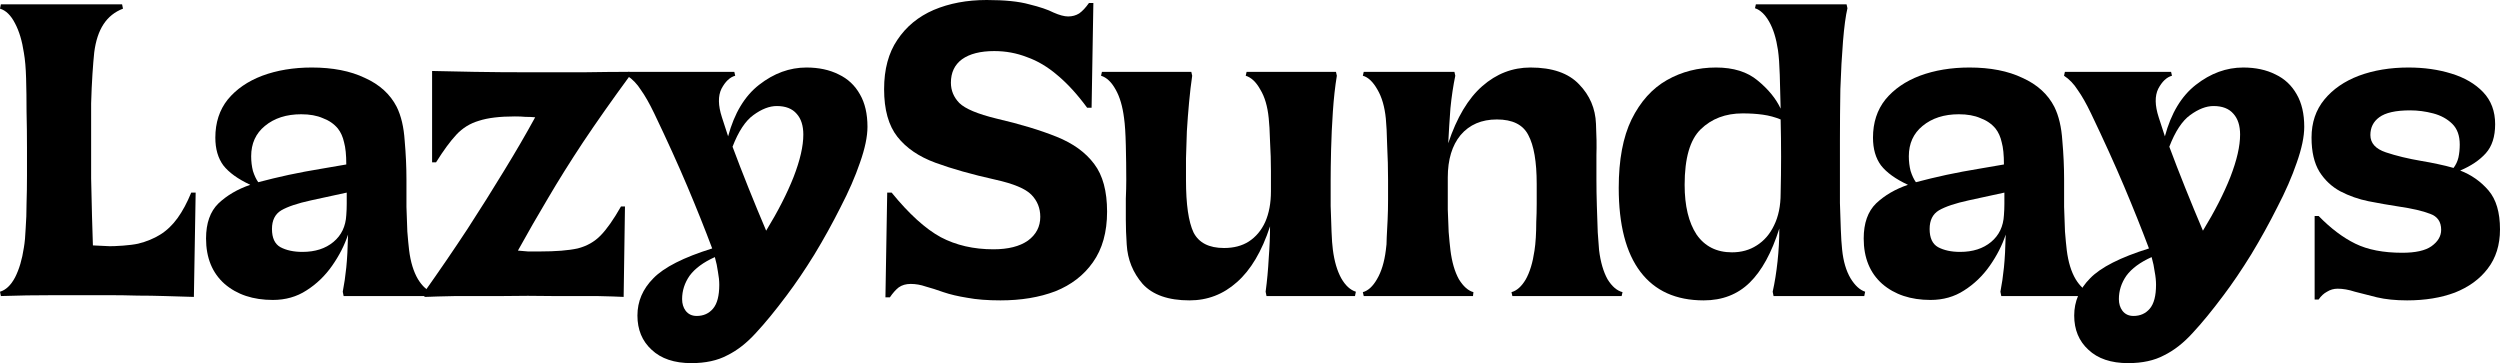
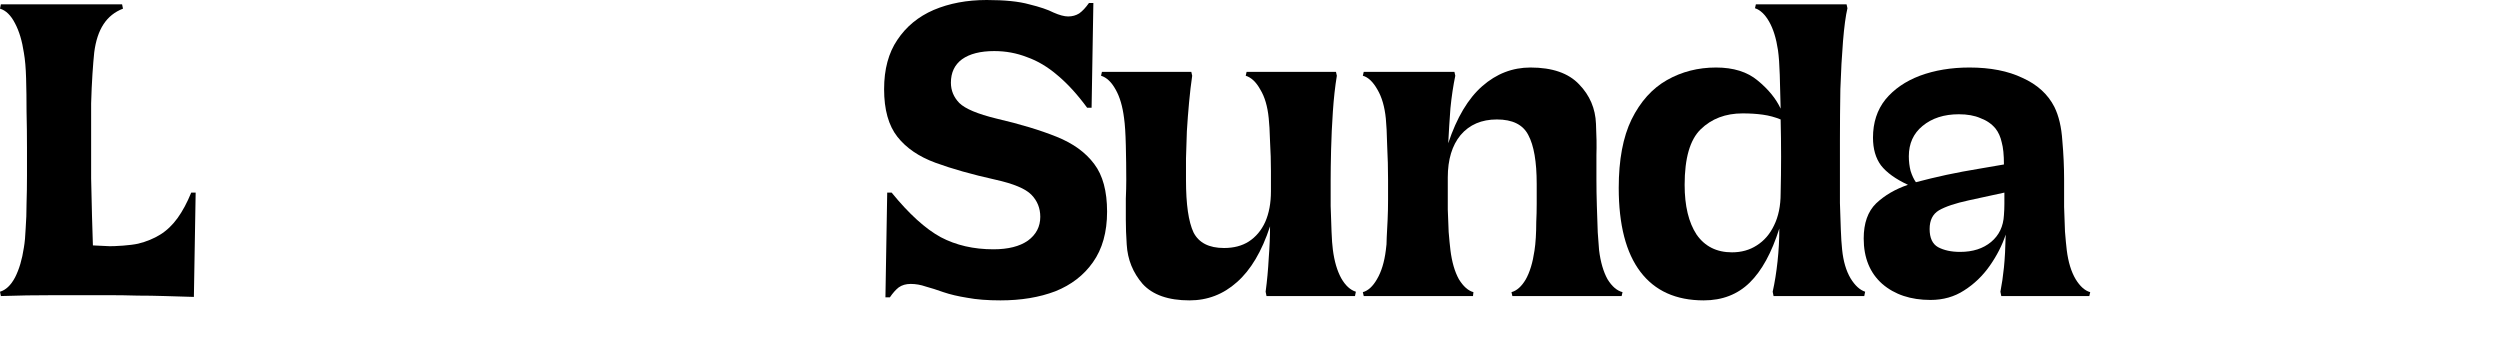
<svg xmlns="http://www.w3.org/2000/svg" fill="none" height="100%" overflow="visible" preserveAspectRatio="none" style="display: block;" viewBox="0 0 179 26" width="100%">
  <g id="LazySundays">
    <path d="M13.882 21.259C13.164 21.238 12.467 21.217 11.792 21.197C11.137 21.176 10.493 21.166 9.86 21.166C9.247 21.145 8.355 21.135 7.785 21.135C7.236 21.135 8.362 21.135 7.855 21.135C6.694 21.135 5.395 21.135 3.959 21.135C2.545 21.135 1.246 21.155 0.063 21.197L0 20.887C0.422 20.763 0.781 20.422 1.077 19.864C1.373 19.286 1.584 18.573 1.71 17.726C1.774 17.354 1.816 16.899 1.837 16.362C1.879 15.805 1.901 15.205 1.901 14.565C1.922 13.925 1.932 13.263 1.932 12.582C1.932 11.9 1.932 11.228 1.932 10.567C1.932 9.7 1.922 8.842 1.901 7.995C1.901 7.128 1.89 6.332 1.869 5.609C1.848 4.865 1.795 4.256 1.71 3.781C1.584 2.934 1.373 2.231 1.077 1.673C0.781 1.095 0.422 0.744 0 0.62L0.063 0.31H8.742L8.806 0.62C8.214 0.847 7.75 1.219 7.412 1.735C7.074 2.252 6.852 2.923 6.747 3.75C6.705 4.142 6.662 4.659 6.62 5.299C6.578 5.94 6.546 6.642 6.525 7.406C6.525 8.171 6.525 8.925 6.525 9.669C6.525 10.722 6.525 11.755 6.525 12.768C6.546 13.759 6.567 14.668 6.588 15.495C6.61 16.321 6.631 17.013 6.652 17.571C7.18 17.592 7.613 17.612 7.95 17.633C8.309 17.633 7.098 17.633 7.626 17.633C8.365 17.633 9.321 17.571 9.891 17.447C10.482 17.302 11.01 17.085 11.475 16.796C11.94 16.507 12.351 16.114 12.71 15.619C13.069 15.123 13.397 14.513 13.692 13.79H14.009L13.882 21.259Z" fill="black" />
-     <path d="M19.536 21.476C18.121 21.476 16.97 21.093 16.083 20.329C15.196 19.544 14.753 18.459 14.753 17.075C14.753 15.98 15.049 15.143 15.64 14.565C16.252 13.986 17.012 13.542 17.92 13.232C17.034 12.819 16.389 12.354 15.988 11.838C15.608 11.321 15.418 10.66 15.418 9.855C15.418 8.78 15.714 7.871 16.305 7.128C16.917 6.384 17.741 5.816 18.776 5.423C19.831 5.031 21.014 4.834 22.323 4.834C23.823 4.834 25.09 5.082 26.124 5.578C27.18 6.053 27.94 6.745 28.405 7.654C28.722 8.295 28.912 9.101 28.975 10.072C29.059 11.022 29.102 11.951 29.102 12.861C29.102 13.522 29.102 14.172 29.102 14.813C29.123 15.453 29.144 16.042 29.165 16.579C29.207 17.116 29.25 17.561 29.292 17.912C29.397 18.759 29.609 19.451 29.925 19.988C30.242 20.505 30.59 20.814 30.971 20.918L30.907 21.197H24.604L24.541 20.887C24.646 20.35 24.731 19.771 24.794 19.151C24.857 18.532 24.899 17.747 24.921 16.796C24.667 17.561 24.287 18.304 23.78 19.027C23.273 19.75 22.661 20.339 21.943 20.794C21.246 21.248 20.444 21.476 19.536 21.476ZM21.658 18.036C22.566 18.036 23.305 17.798 23.875 17.323C24.445 16.848 24.752 16.207 24.794 15.402C24.815 15.133 24.826 14.864 24.826 14.596C24.826 14.327 24.826 14.059 24.826 13.79L22.26 14.348C21.31 14.555 20.602 14.792 20.138 15.061C19.694 15.329 19.473 15.774 19.473 16.393C19.473 17.034 19.673 17.468 20.074 17.695C20.497 17.922 21.025 18.036 21.658 18.036ZM18.491 13.046C19.187 12.861 19.916 12.685 20.676 12.52C21.457 12.354 22.228 12.21 22.988 12.086L24.794 11.776C24.794 11.094 24.741 10.567 24.636 10.195C24.551 9.803 24.403 9.472 24.192 9.204C23.918 8.873 23.559 8.625 23.115 8.46C22.693 8.274 22.175 8.181 21.563 8.181C20.507 8.181 19.641 8.46 18.966 9.018C18.311 9.555 17.984 10.278 17.984 11.187C17.984 11.559 18.026 11.91 18.11 12.241C18.216 12.571 18.343 12.84 18.491 13.046Z" fill="black" />
-     <path d="M30.399 21.259L30.336 20.98C31.476 19.368 32.522 17.84 33.472 16.393C34.422 14.927 35.299 13.532 36.101 12.21C36.925 10.867 37.664 9.596 38.318 8.398C38.107 8.377 37.875 8.367 37.621 8.367C37.389 8.346 37.136 8.336 36.861 8.336C35.784 8.336 34.929 8.439 34.295 8.646C33.662 8.832 33.123 9.162 32.68 9.638C32.237 10.113 31.751 10.774 31.223 11.621H30.938V5.082C31.74 5.103 32.743 5.124 33.947 5.144C35.172 5.165 36.46 5.175 37.812 5.175C39.184 5.175 40.504 5.175 41.771 5.175C43.059 5.155 44.157 5.144 45.065 5.144L45.097 5.423C43.809 7.179 42.69 8.77 41.739 10.195C40.81 11.6 39.976 12.933 39.237 14.193C38.498 15.433 37.78 16.683 37.083 17.943C37.315 17.963 37.558 17.984 37.812 18.005C38.065 18.005 38.339 18.005 38.635 18.005C39.797 18.005 40.705 17.933 41.359 17.788C42.014 17.623 42.563 17.313 43.006 16.858C43.45 16.404 43.935 15.712 44.463 14.782H44.748L44.653 21.259C44.273 21.238 43.629 21.217 42.721 21.197C41.813 21.197 40.768 21.197 39.585 21.197C38.403 21.176 37.199 21.176 35.974 21.197C34.771 21.197 33.662 21.197 32.648 21.197C31.656 21.217 30.906 21.238 30.399 21.259Z" fill="black" />
-     <path d="M49.504 26C48.279 26 47.329 25.68 46.653 25.039C45.978 24.419 45.64 23.604 45.64 22.591C45.64 21.579 46.02 20.691 46.78 19.926C47.54 19.141 48.944 18.428 50.993 17.788C50.465 16.383 49.874 14.906 49.219 13.356C48.564 11.807 47.773 10.061 46.843 8.119C46.505 7.417 46.189 6.859 45.893 6.446C45.619 6.012 45.291 5.671 44.911 5.423L44.974 5.144H52.577L52.64 5.423C52.26 5.526 51.932 5.836 51.658 6.353C51.405 6.869 51.415 7.551 51.69 8.398L52.133 9.762C52.577 8.109 53.316 6.88 54.35 6.074C55.406 5.248 56.536 4.834 57.74 4.834C58.627 4.834 59.397 5 60.052 5.33C60.707 5.64 61.213 6.115 61.572 6.756C61.931 7.375 62.111 8.15 62.111 9.08C62.111 9.782 61.931 10.64 61.572 11.652C61.234 12.644 60.77 13.708 60.179 14.844C59.608 15.98 58.986 17.106 58.31 18.222C57.634 19.317 56.969 20.298 56.314 21.166C55.512 22.24 54.783 23.128 54.129 23.831C53.474 24.554 52.788 25.091 52.07 25.442C51.373 25.814 50.518 26 49.504 26ZM49.884 22.622C50.37 22.622 50.761 22.447 51.056 22.095C51.352 21.744 51.5 21.176 51.5 20.391C51.5 20.102 51.468 19.792 51.405 19.461C51.362 19.131 51.288 18.779 51.183 18.408C50.359 18.779 49.758 19.224 49.377 19.74C49.018 20.257 48.839 20.814 48.839 21.414C48.839 21.744 48.923 22.023 49.092 22.25C49.282 22.498 49.546 22.622 49.884 22.622ZM54.857 16.517C55.702 15.133 56.356 13.852 56.821 12.675C57.286 11.476 57.518 10.464 57.518 9.638C57.518 8.997 57.36 8.501 57.043 8.15C56.726 7.778 56.251 7.592 55.617 7.592C55.09 7.592 54.53 7.809 53.939 8.243C53.368 8.656 52.872 9.41 52.45 10.505C52.788 11.414 53.168 12.396 53.59 13.449C54.013 14.503 54.435 15.526 54.857 16.517Z" fill="black" />
    <path d="M71.633 21.507C70.704 21.507 69.912 21.445 69.257 21.321C68.603 21.217 68.033 21.083 67.547 20.918C67.082 20.753 66.66 20.618 66.28 20.515C65.921 20.391 65.562 20.329 65.203 20.329C64.865 20.329 64.58 20.412 64.348 20.577C64.136 20.742 63.925 20.98 63.714 21.29H63.397L63.524 13.79H63.841C65.087 15.319 66.259 16.383 67.357 16.982C68.455 17.561 69.711 17.85 71.126 17.85C72.182 17.85 73.006 17.643 73.597 17.23C74.188 16.796 74.484 16.228 74.484 15.526C74.484 14.906 74.273 14.379 73.85 13.945C73.428 13.511 72.562 13.15 71.253 12.861C69.585 12.489 68.159 12.086 66.977 11.652C65.794 11.218 64.886 10.598 64.253 9.793C63.619 8.987 63.302 7.851 63.302 6.384C63.302 4.958 63.619 3.781 64.253 2.851C64.886 1.901 65.752 1.188 66.85 0.713C67.969 0.238 69.236 0 70.651 0C71.939 0 72.953 0.103 73.692 0.31C74.452 0.496 75.033 0.692 75.434 0.899C75.856 1.085 76.205 1.178 76.479 1.178C76.775 1.178 77.039 1.105 77.271 0.961C77.504 0.795 77.736 0.547 77.968 0.217H78.285L78.158 7.716H77.841C77.144 6.766 76.437 5.991 75.719 5.392C75.022 4.793 74.294 4.359 73.534 4.091C72.794 3.801 72.013 3.657 71.189 3.657C70.197 3.657 69.426 3.853 68.877 4.246C68.349 4.638 68.085 5.196 68.085 5.919C68.085 6.477 68.286 6.962 68.687 7.375C69.109 7.789 69.996 8.161 71.348 8.491C73.037 8.884 74.473 9.317 75.656 9.793C76.838 10.268 77.736 10.919 78.348 11.745C78.96 12.551 79.267 13.687 79.267 15.154C79.267 16.621 78.929 17.829 78.253 18.779C77.599 19.709 76.701 20.401 75.561 20.856C74.42 21.29 73.111 21.507 71.633 21.507Z" fill="black" />
    <path d="M85.17 21.507C83.65 21.507 82.531 21.114 81.813 20.329C81.116 19.523 80.736 18.583 80.673 17.509C80.63 16.869 80.609 16.28 80.609 15.742C80.609 15.185 80.609 14.679 80.609 14.224C80.63 13.749 80.641 13.305 80.641 12.892C80.641 12.086 80.63 11.259 80.609 10.412C80.588 9.545 80.546 8.894 80.483 8.46C80.377 7.613 80.176 6.931 79.881 6.415C79.585 5.878 79.237 5.547 78.835 5.423L78.899 5.144H85.297L85.361 5.423C85.276 6.002 85.202 6.632 85.139 7.313C85.075 7.995 85.023 8.687 84.98 9.39C84.959 10.072 84.938 10.722 84.917 11.342C84.917 11.941 84.917 12.458 84.917 12.892C84.917 14.627 85.097 15.877 85.456 16.641C85.836 17.385 86.564 17.757 87.641 17.757C88.338 17.757 88.929 17.602 89.415 17.292C89.922 16.962 90.312 16.497 90.587 15.898C90.861 15.278 90.999 14.544 90.999 13.697V12.241C90.999 11.559 90.978 10.857 90.935 10.133C90.914 9.39 90.882 8.832 90.84 8.46C90.756 7.613 90.555 6.931 90.239 6.415C89.943 5.878 89.594 5.547 89.193 5.423L89.257 5.144H95.655L95.718 5.423C95.592 6.188 95.497 7.045 95.433 7.995C95.37 8.925 95.328 9.834 95.306 10.722C95.285 11.59 95.275 12.313 95.275 12.892C95.275 13.47 95.275 14.09 95.275 14.751C95.296 15.412 95.317 16.021 95.338 16.579C95.359 17.137 95.391 17.571 95.433 17.881C95.539 18.707 95.739 19.389 96.035 19.926C96.331 20.443 96.679 20.763 97.08 20.887L97.017 21.197H90.682L90.619 20.887C90.724 20.102 90.798 19.306 90.84 18.501C90.904 17.674 90.935 16.91 90.935 16.207C90.344 18.005 89.552 19.337 88.56 20.205C87.588 21.073 86.459 21.507 85.17 21.507Z" fill="black" />
    <path d="M97.643 21.197L97.579 20.918C97.959 20.814 98.297 20.505 98.593 19.988C98.91 19.451 99.121 18.759 99.226 17.912C99.269 17.664 99.29 17.354 99.29 16.982C99.311 16.61 99.332 16.197 99.353 15.742C99.374 15.288 99.385 14.813 99.385 14.317C99.385 13.821 99.385 13.336 99.385 12.861C99.385 12.075 99.364 11.259 99.321 10.412C99.3 9.545 99.269 8.904 99.226 8.491C99.142 7.644 98.941 6.952 98.624 6.415C98.308 5.857 97.959 5.526 97.579 5.423L97.643 5.144H104.136L104.199 5.423C104.052 6.126 103.935 6.9 103.851 7.747C103.788 8.594 103.735 9.431 103.693 10.257C104.305 8.419 105.118 7.055 106.132 6.167C107.145 5.279 108.296 4.834 109.584 4.834C111.147 4.834 112.308 5.237 113.068 6.043C113.829 6.828 114.23 7.768 114.272 8.863C114.314 9.71 114.325 10.454 114.304 11.094C114.304 11.735 114.304 12.323 114.304 12.861C114.304 13.439 114.314 14.069 114.335 14.751C114.357 15.433 114.378 16.063 114.399 16.641C114.441 17.22 114.473 17.643 114.494 17.912C114.599 18.759 114.8 19.451 115.096 19.988C115.412 20.505 115.771 20.814 116.173 20.918L116.109 21.197H108.285L108.222 20.918C108.602 20.814 108.94 20.515 109.236 20.019C109.531 19.503 109.743 18.811 109.869 17.943C109.911 17.674 109.943 17.364 109.964 17.013C109.985 16.662 109.996 16.29 109.996 15.898C110.017 15.484 110.028 15.05 110.028 14.596C110.028 14.141 110.028 13.666 110.028 13.17C110.028 11.58 109.827 10.412 109.426 9.669C109.046 8.925 108.296 8.553 107.177 8.553C106.079 8.553 105.213 8.925 104.579 9.669C103.967 10.412 103.661 11.425 103.661 12.706C103.661 12.83 103.661 12.964 103.661 13.108C103.661 13.232 103.661 13.356 103.661 13.48C103.661 13.935 103.661 14.441 103.661 14.999C103.682 15.557 103.703 16.094 103.724 16.61C103.766 17.127 103.809 17.561 103.851 17.912C103.957 18.759 104.157 19.451 104.453 19.988C104.77 20.505 105.118 20.814 105.498 20.918L105.466 21.197H97.643Z" fill="black" />
    <path d="M121.983 21.507C119.998 21.507 118.488 20.825 117.453 19.461C116.418 18.098 115.901 16.094 115.901 13.449C115.901 11.445 116.207 9.813 116.819 8.553C117.453 7.272 118.298 6.332 119.354 5.733C120.409 5.134 121.581 4.834 122.869 4.834C124.115 4.834 125.108 5.144 125.847 5.764C126.607 6.384 127.156 7.055 127.494 7.778C127.473 6.89 127.452 6.084 127.431 5.361C127.41 4.638 127.367 4.049 127.304 3.595C127.177 2.748 126.966 2.066 126.67 1.549C126.375 1.033 126.037 0.713 125.657 0.589L125.72 0.31H132.214L132.277 0.589C132.15 1.126 132.045 1.911 131.96 2.944C131.876 3.977 131.812 5.124 131.77 6.384C131.749 7.623 131.739 8.842 131.739 10.04C131.739 10.805 131.739 11.569 131.739 12.334C131.739 13.098 131.739 13.832 131.739 14.534C131.76 15.216 131.781 15.846 131.802 16.424C131.823 17.003 131.855 17.488 131.897 17.881C131.981 18.707 132.182 19.389 132.499 19.926C132.815 20.443 133.164 20.763 133.544 20.887L133.481 21.197H126.987L126.924 20.887C127.072 20.226 127.188 19.503 127.272 18.718C127.357 17.933 127.399 17.147 127.399 16.362C126.85 18.098 126.143 19.389 125.277 20.236C124.411 21.083 123.313 21.507 121.983 21.507ZM124.01 18.067C124.685 18.067 125.277 17.901 125.784 17.571C126.311 17.24 126.723 16.765 127.019 16.145C127.336 15.505 127.494 14.741 127.494 13.852C127.515 12.964 127.526 12.086 127.526 11.218C127.526 10.33 127.515 9.441 127.494 8.553C127.093 8.388 126.67 8.274 126.227 8.212C125.784 8.15 125.298 8.119 124.77 8.119C123.545 8.119 122.542 8.501 121.761 9.266C121.001 10.009 120.62 11.332 120.62 13.232C120.62 14.741 120.906 15.928 121.476 16.796C122.067 17.643 122.912 18.067 124.01 18.067Z" fill="black" />
    <path d="M138.224 21.476C136.809 21.476 135.658 21.093 134.771 20.329C133.885 19.544 133.441 18.459 133.441 17.075C133.441 15.98 133.737 15.143 134.328 14.565C134.94 13.986 135.701 13.542 136.609 13.232C135.722 12.819 135.078 12.354 134.676 11.838C134.296 11.321 134.106 10.66 134.106 9.855C134.106 8.78 134.402 7.871 134.993 7.128C135.606 6.384 136.429 5.816 137.464 5.423C138.52 5.031 139.702 4.834 141.011 4.834C142.511 4.834 143.778 5.082 144.812 5.578C145.868 6.053 146.629 6.745 147.093 7.654C147.41 8.295 147.6 9.101 147.663 10.072C147.748 11.022 147.79 11.951 147.79 12.861C147.79 13.522 147.79 14.172 147.79 14.813C147.811 15.453 147.832 16.042 147.853 16.579C147.896 17.116 147.938 17.561 147.98 17.912C148.086 18.759 148.297 19.451 148.614 19.988C148.93 20.505 149.279 20.814 149.659 20.918L149.595 21.197H143.292L143.229 20.887C143.334 20.35 143.419 19.771 143.482 19.151C143.545 18.532 143.588 17.747 143.609 16.796C143.355 17.561 142.975 18.304 142.469 19.027C141.962 19.75 141.349 20.339 140.631 20.794C139.934 21.248 139.132 21.476 138.224 21.476ZM140.346 18.036C141.254 18.036 141.993 17.798 142.564 17.323C143.134 16.848 143.44 16.207 143.482 15.402C143.503 15.133 143.514 14.864 143.514 14.596C143.514 14.327 143.514 14.059 143.514 13.79L140.948 14.348C139.998 14.555 139.29 14.792 138.826 15.061C138.382 15.329 138.161 15.774 138.161 16.393C138.161 17.034 138.361 17.468 138.762 17.695C139.185 17.922 139.713 18.036 140.346 18.036ZM137.179 13.046C137.876 12.861 138.604 12.685 139.364 12.52C140.146 12.354 140.916 12.21 141.677 12.086L143.482 11.776C143.482 11.094 143.429 10.567 143.324 10.195C143.239 9.803 143.091 9.472 142.88 9.204C142.606 8.873 142.247 8.625 141.803 8.46C141.381 8.274 140.864 8.181 140.251 8.181C139.195 8.181 138.33 8.46 137.654 9.018C136.999 9.555 136.672 10.278 136.672 11.187C136.672 11.559 136.714 11.91 136.799 12.241C136.904 12.571 137.031 12.84 137.179 13.046Z" fill="black" />
-     <path d="M152.377 26C151.152 26 150.202 25.68 149.526 25.039C148.85 24.419 148.513 23.604 148.513 22.591C148.513 21.579 148.893 20.691 149.653 19.926C150.413 19.141 151.817 18.428 153.866 17.788C153.338 16.383 152.746 14.906 152.092 13.356C151.437 11.807 150.645 10.061 149.716 8.119C149.378 7.417 149.062 6.859 148.766 6.446C148.491 6.012 148.164 5.671 147.784 5.423L147.847 5.144H155.449L155.513 5.423C155.133 5.526 154.805 5.836 154.531 6.353C154.277 6.869 154.288 7.551 154.563 8.398L155.006 9.762C155.449 8.109 156.189 6.88 157.223 6.074C158.279 5.248 159.409 4.834 160.613 4.834C161.499 4.834 162.27 5 162.925 5.33C163.579 5.64 164.086 6.115 164.445 6.756C164.804 7.375 164.984 8.15 164.984 9.08C164.984 9.782 164.804 10.64 164.445 11.652C164.107 12.644 163.643 13.708 163.051 14.844C162.481 15.98 161.858 17.106 161.183 18.222C160.507 19.317 159.842 20.298 159.187 21.166C158.385 22.24 157.656 23.128 157.002 23.831C156.347 24.554 155.661 25.091 154.943 25.442C154.246 25.814 153.391 26 152.377 26ZM152.757 22.622C153.243 22.622 153.633 22.447 153.929 22.095C154.225 21.744 154.372 21.176 154.372 20.391C154.372 20.102 154.341 19.792 154.277 19.461C154.235 19.131 154.161 18.779 154.056 18.408C153.232 18.779 152.63 19.224 152.25 19.74C151.891 20.257 151.712 20.814 151.712 21.414C151.712 21.744 151.796 22.023 151.965 22.25C152.155 22.498 152.419 22.622 152.757 22.622ZM157.73 16.517C158.575 15.133 159.229 13.852 159.694 12.675C160.159 11.476 160.391 10.464 160.391 9.638C160.391 8.997 160.232 8.501 159.916 8.15C159.599 7.778 159.124 7.592 158.49 7.592C157.962 7.592 157.403 7.809 156.811 8.243C156.241 8.656 155.745 9.41 155.323 10.505C155.661 11.414 156.041 12.396 156.463 13.449C156.885 14.503 157.308 15.526 157.73 16.517Z" fill="black" />
-     <path d="M172.348 21.507C171.525 21.507 170.807 21.434 170.194 21.29C169.603 21.145 169.075 21.011 168.611 20.887C168.167 20.742 167.755 20.67 167.375 20.67C167.101 20.67 166.847 20.742 166.615 20.887C166.383 21.011 166.182 21.197 166.013 21.445H165.728V15.464H166.013C166.879 16.352 167.755 17.013 168.642 17.447C169.529 17.881 170.648 18.098 172 18.098C172.95 18.098 173.647 17.943 174.09 17.633C174.555 17.302 174.787 16.91 174.787 16.455C174.787 15.877 174.523 15.495 173.995 15.309C173.467 15.102 172.707 14.927 171.715 14.782C171.039 14.679 170.332 14.555 169.592 14.41C168.874 14.265 168.199 14.028 167.565 13.697C166.953 13.367 166.457 12.902 166.076 12.303C165.696 11.683 165.506 10.867 165.506 9.855C165.506 8.78 165.813 7.871 166.425 7.128C167.037 6.384 167.861 5.816 168.896 5.423C169.951 5.031 171.134 4.834 172.443 4.834C173.562 4.834 174.587 4.979 175.516 5.268C176.466 5.557 177.226 6.002 177.796 6.601C178.366 7.2 178.652 7.964 178.652 8.894C178.652 9.782 178.43 10.474 177.986 10.97C177.543 11.466 176.931 11.879 176.149 12.21C176.952 12.52 177.627 12.995 178.176 13.635C178.725 14.276 179 15.205 179 16.424C179 17.54 178.704 18.48 178.113 19.244C177.543 19.988 176.762 20.556 175.769 20.949C174.777 21.321 173.636 21.507 172.348 21.507ZM175.674 12.024C175.843 11.797 175.959 11.549 176.023 11.28C176.086 10.991 176.118 10.681 176.118 10.35C176.118 9.71 175.938 9.214 175.579 8.863C175.22 8.512 174.766 8.264 174.217 8.119C173.668 7.975 173.119 7.902 172.57 7.902C171.535 7.902 170.796 8.068 170.353 8.398C169.93 8.708 169.719 9.132 169.719 9.669C169.719 10.247 170.089 10.66 170.828 10.908C171.567 11.156 172.422 11.363 173.393 11.528C173.774 11.59 174.154 11.662 174.534 11.745C174.935 11.828 175.315 11.921 175.674 12.024Z" fill="black" />
  </g>
</svg>